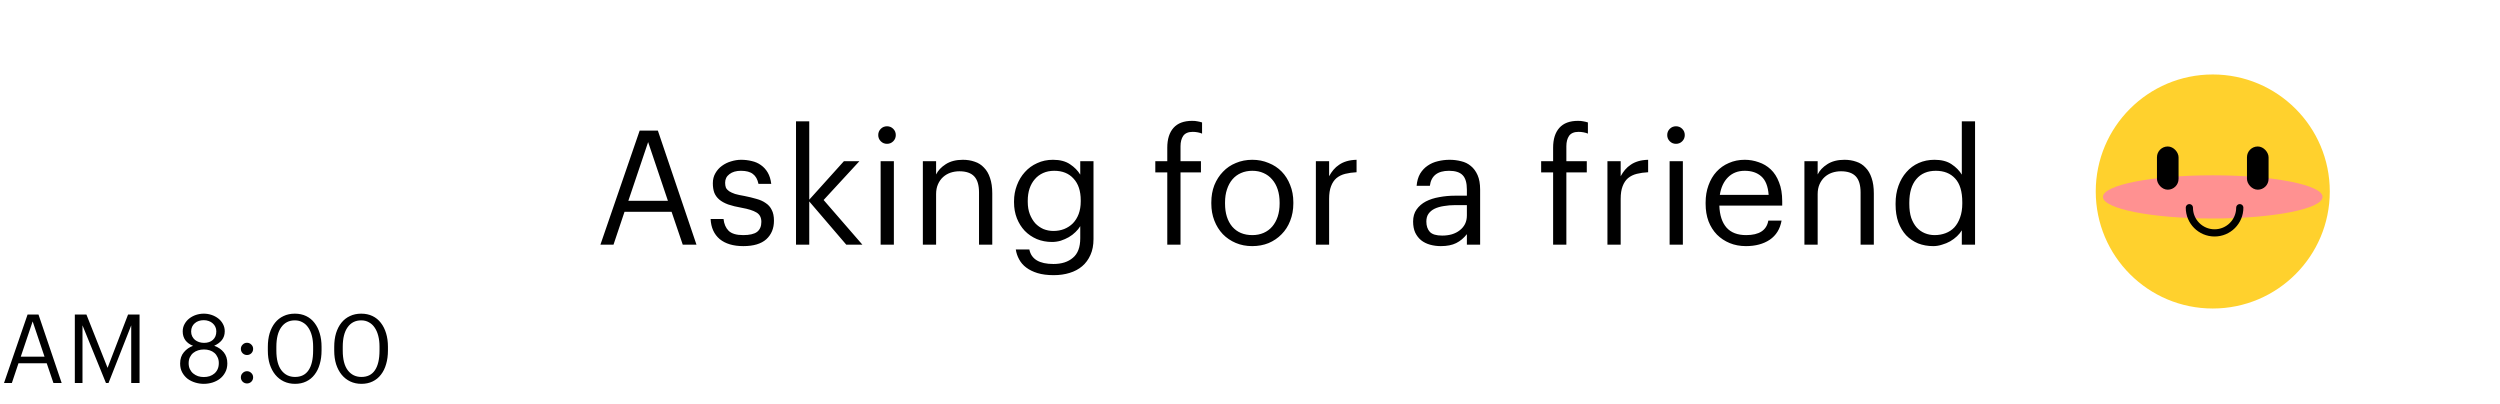
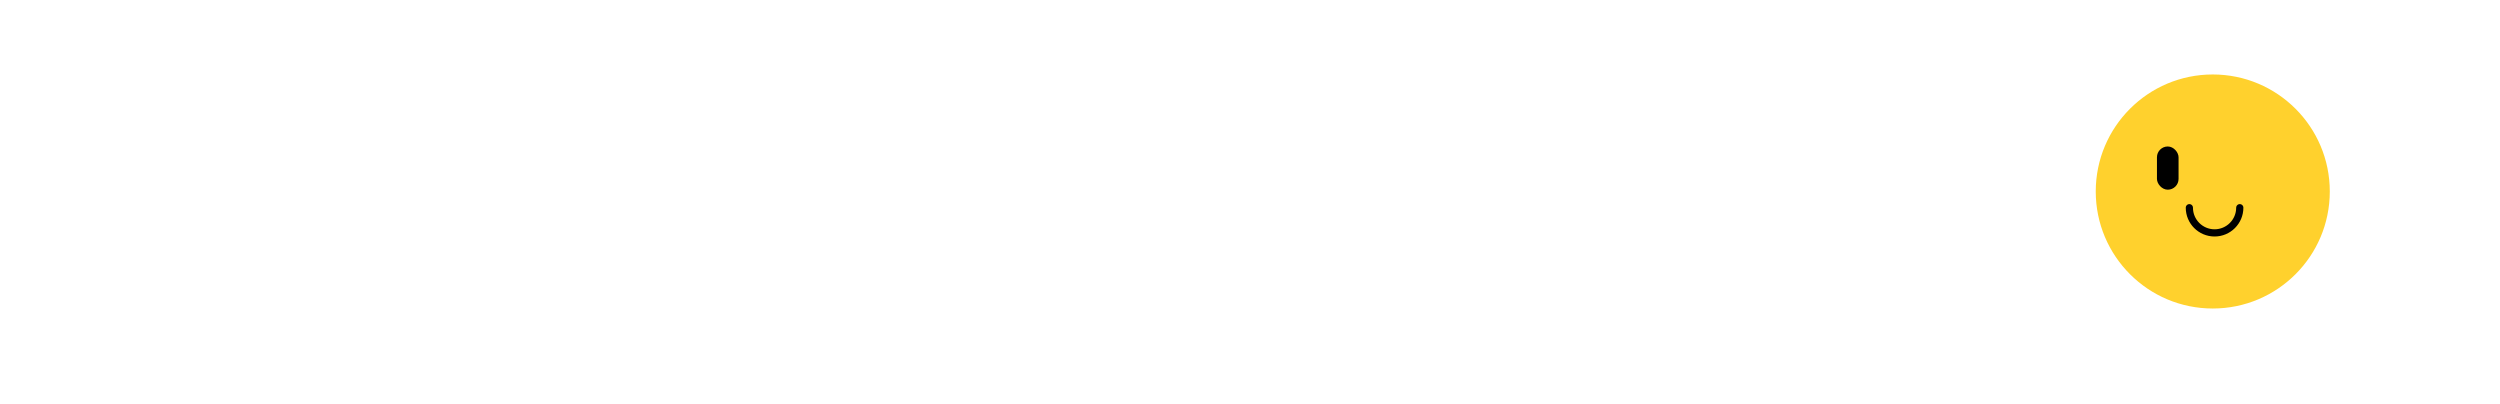
<svg xmlns="http://www.w3.org/2000/svg" width="235" height="38" viewBox="0 0 235 38" fill="none">
  <rect x="39" y="35" width="35" height="196" rx="17.5" transform="rotate(-90 39 35)" fill="white" />
-   <path d="M60.129 12.275L61.839 12.275L65.469 23L64.179 23L63.129 19.91L58.704 19.91L57.669 23L56.439 23L60.129 12.275ZM59.064 18.875L62.784 18.875L60.924 13.355L59.064 18.875ZM69.872 23.135C68.932 23.135 68.192 22.915 67.652 22.475C67.122 22.025 66.837 21.395 66.797 20.585L68.012 20.585C68.062 21.055 68.222 21.425 68.492 21.695C68.772 21.965 69.227 22.1 69.857 22.1C70.457 22.1 70.892 22 71.162 21.8C71.432 21.59 71.567 21.275 71.567 20.855C71.567 20.445 71.412 20.15 71.102 19.97C70.802 19.79 70.347 19.645 69.737 19.535C69.227 19.445 68.797 19.34 68.447 19.22C68.097 19.09 67.817 18.935 67.607 18.755C67.397 18.575 67.242 18.36 67.142 18.11C67.052 17.86 67.007 17.565 67.007 17.225C67.007 16.865 67.087 16.55 67.247 16.28C67.407 16 67.612 15.77 67.862 15.59C68.122 15.4 68.407 15.26 68.717 15.17C69.037 15.07 69.352 15.02 69.662 15.02C70.012 15.02 70.347 15.06 70.667 15.14C70.987 15.21 71.272 15.335 71.522 15.515C71.782 15.695 71.997 15.93 72.167 16.22C72.337 16.51 72.447 16.865 72.497 17.285L71.297 17.285C71.207 16.855 71.032 16.545 70.772 16.355C70.522 16.155 70.147 16.055 69.647 16.055C69.197 16.055 68.837 16.16 68.567 16.37C68.297 16.57 68.162 16.84 68.162 17.18C68.162 17.36 68.187 17.515 68.237 17.645C68.297 17.765 68.397 17.875 68.537 17.975C68.677 18.065 68.862 18.15 69.092 18.23C69.332 18.3 69.632 18.365 69.992 18.425C70.392 18.505 70.762 18.595 71.102 18.695C71.442 18.785 71.732 18.915 71.972 19.085C72.222 19.245 72.412 19.46 72.542 19.73C72.682 19.99 72.752 20.33 72.752 20.75C72.752 21.47 72.512 22.05 72.032 22.49C71.552 22.92 70.832 23.135 69.872 23.135ZM74.825 11.405L76.07 11.405L76.07 18.77L79.325 15.155L80.78 15.155L77.42 18.8L81.065 23L79.55 23L76.07 18.935L76.07 23L74.825 23L74.825 11.405ZM82.779 15.155L84.024 15.155L84.024 23L82.779 23L82.779 15.155ZM83.379 13.52C83.149 13.52 82.954 13.44 82.794 13.28C82.634 13.12 82.554 12.925 82.554 12.695C82.554 12.465 82.634 12.27 82.794 12.11C82.954 11.95 83.149 11.87 83.379 11.87C83.609 11.87 83.804 11.95 83.964 12.11C84.124 12.27 84.204 12.465 84.204 12.695C84.204 12.925 84.124 13.12 83.964 13.28C83.804 13.44 83.609 13.52 83.379 13.52ZM86.748 15.155L87.993 15.155L87.993 16.4C88.173 16.03 88.473 15.71 88.893 15.44C89.323 15.16 89.863 15.02 90.513 15.02C90.913 15.02 91.283 15.08 91.623 15.2C91.963 15.31 92.253 15.495 92.493 15.755C92.743 16.005 92.933 16.33 93.063 16.73C93.203 17.13 93.273 17.615 93.273 18.185L93.273 23L92.028 23L92.028 18.095C92.028 17.405 91.878 16.9 91.578 16.58C91.278 16.26 90.813 16.1 90.183 16.1C89.893 16.1 89.613 16.145 89.343 16.235C89.083 16.325 88.853 16.46 88.653 16.64C88.453 16.82 88.293 17.045 88.173 17.315C88.053 17.585 87.993 17.895 87.993 18.245L87.993 23L86.748 23L86.748 15.155ZM99.039 25.865C98.459 25.865 97.954 25.8 97.524 25.67C97.104 25.54 96.749 25.365 96.459 25.145C96.179 24.935 95.959 24.68 95.799 24.38C95.639 24.09 95.534 23.78 95.484 23.45L96.759 23.45C96.939 24.36 97.694 24.815 99.024 24.815C99.794 24.815 100.404 24.62 100.854 24.23C101.314 23.85 101.544 23.24 101.544 22.4L101.544 21.26C101.434 21.45 101.284 21.635 101.094 21.815C100.914 21.995 100.704 22.155 100.464 22.295C100.234 22.425 99.984 22.535 99.714 22.625C99.444 22.705 99.169 22.745 98.889 22.745C98.379 22.745 97.904 22.655 97.464 22.475C97.024 22.285 96.644 22.025 96.324 21.695C96.014 21.365 95.769 20.975 95.589 20.525C95.409 20.065 95.319 19.565 95.319 19.025L95.319 18.92C95.319 18.39 95.409 17.89 95.589 17.42C95.769 16.94 96.019 16.525 96.339 16.175C96.659 15.815 97.044 15.535 97.494 15.335C97.944 15.125 98.439 15.02 98.979 15.02C99.639 15.02 100.174 15.16 100.584 15.44C100.994 15.71 101.314 16.035 101.544 16.415L101.544 15.155L102.789 15.155L102.789 22.475C102.789 23.045 102.694 23.54 102.504 23.96C102.314 24.39 102.054 24.745 101.724 25.025C101.394 25.305 100.999 25.515 100.539 25.655C100.089 25.795 99.589 25.865 99.039 25.865ZM99.024 21.71C99.384 21.71 99.719 21.65 100.029 21.53C100.349 21.4 100.624 21.22 100.854 20.99C101.084 20.75 101.264 20.46 101.394 20.12C101.524 19.77 101.589 19.375 101.589 18.935L101.589 18.83C101.589 17.95 101.364 17.27 100.914 16.79C100.474 16.3 99.869 16.055 99.099 16.055C98.709 16.055 98.359 16.125 98.049 16.265C97.739 16.405 97.479 16.6 97.269 16.85C97.059 17.09 96.894 17.385 96.774 17.735C96.664 18.075 96.609 18.45 96.609 18.86L96.609 18.98C96.609 19.41 96.674 19.795 96.804 20.135C96.934 20.465 97.104 20.75 97.314 20.99C97.534 21.22 97.789 21.4 98.079 21.53C98.379 21.65 98.694 21.71 99.024 21.71ZM109.724 16.205L108.599 16.205L108.599 15.155L109.724 15.155L109.724 13.88C109.724 13.08 109.919 12.46 110.309 12.02C110.699 11.58 111.284 11.36 112.064 11.36C112.264 11.36 112.429 11.375 112.559 11.405C112.689 11.425 112.834 11.46 112.994 11.51L112.994 12.56C112.884 12.51 112.749 12.47 112.589 12.44C112.439 12.41 112.279 12.395 112.109 12.395C111.699 12.395 111.404 12.52 111.224 12.77C111.054 13.02 110.969 13.345 110.969 13.745L110.969 15.155L112.889 15.155L112.889 16.205L110.969 16.205L110.969 23L109.724 23L109.724 16.205ZM117.719 22.1C118.109 22.1 118.464 22.03 118.784 21.89C119.104 21.75 119.374 21.55 119.594 21.29C119.814 21.03 119.984 20.72 120.104 20.36C120.224 19.99 120.284 19.585 120.284 19.145L120.284 19.04C120.284 18.59 120.224 18.18 120.104 17.81C119.984 17.44 119.809 17.125 119.579 16.865C119.359 16.605 119.089 16.405 118.769 16.265C118.459 16.125 118.109 16.055 117.719 16.055C117.329 16.055 116.974 16.125 116.654 16.265C116.334 16.405 116.064 16.605 115.844 16.865C115.624 17.125 115.454 17.44 115.334 17.81C115.214 18.17 115.154 18.575 115.154 19.025L115.154 19.145C115.154 20.045 115.379 20.765 115.829 21.305C116.289 21.835 116.919 22.1 117.719 22.1ZM117.704 23.135C117.144 23.135 116.629 23.035 116.159 22.835C115.689 22.635 115.284 22.36 114.944 22.01C114.604 21.65 114.339 21.225 114.149 20.735C113.959 20.245 113.864 19.715 113.864 19.145L113.864 19.025C113.864 18.435 113.959 17.895 114.149 17.405C114.349 16.915 114.619 16.495 114.959 16.145C115.299 15.785 115.704 15.51 116.174 15.32C116.644 15.12 117.159 15.02 117.719 15.02C118.269 15.02 118.779 15.12 119.249 15.32C119.729 15.51 120.139 15.78 120.479 16.13C120.819 16.48 121.084 16.9 121.274 17.39C121.474 17.88 121.574 18.42 121.574 19.01L121.574 19.13C121.574 19.72 121.474 20.265 121.274 20.765C121.084 21.255 120.814 21.675 120.464 22.025C120.124 22.375 119.719 22.65 119.249 22.85C118.779 23.04 118.264 23.135 117.704 23.135ZM123.692 15.155L124.937 15.155L124.937 16.565C125.057 16.345 125.192 16.145 125.342 15.965C125.502 15.775 125.682 15.615 125.882 15.485C126.082 15.345 126.317 15.235 126.587 15.155C126.857 15.075 127.167 15.03 127.517 15.02L127.517 16.19C127.127 16.21 126.772 16.26 126.452 16.34C126.132 16.42 125.857 16.555 125.627 16.745C125.407 16.935 125.237 17.19 125.117 17.51C124.997 17.82 124.937 18.215 124.937 18.695L124.937 23L123.692 23L123.692 15.155ZM135.442 23.135C135.082 23.135 134.742 23.09 134.422 23C134.102 22.91 133.822 22.77 133.582 22.58C133.352 22.39 133.167 22.15 133.027 21.86C132.897 21.57 132.832 21.225 132.832 20.825C132.832 20.375 132.942 19.995 133.162 19.685C133.382 19.375 133.672 19.125 134.032 18.935C134.402 18.745 134.822 18.61 135.292 18.53C135.772 18.44 136.262 18.395 136.762 18.395L137.887 18.395L137.887 17.825C137.887 17.195 137.757 16.745 137.497 16.475C137.237 16.195 136.807 16.055 136.207 16.055C135.127 16.055 134.527 16.525 134.407 17.465L133.162 17.465C133.202 17.015 133.312 16.635 133.492 16.325C133.682 16.015 133.917 15.765 134.197 15.575C134.487 15.375 134.807 15.235 135.157 15.155C135.517 15.065 135.887 15.02 136.267 15.02C136.637 15.02 136.997 15.065 137.347 15.155C137.697 15.235 138.002 15.385 138.262 15.605C138.522 15.815 138.732 16.1 138.892 16.46C139.052 16.82 139.132 17.275 139.132 17.825L139.132 23L137.887 23L137.887 22.01C137.597 22.38 137.262 22.66 136.882 22.85C136.502 23.04 136.022 23.135 135.442 23.135ZM135.562 22.145C135.892 22.145 136.197 22.105 136.477 22.025C136.767 21.935 137.012 21.81 137.212 21.65C137.422 21.49 137.587 21.295 137.707 21.065C137.827 20.825 137.887 20.555 137.887 20.255L137.887 19.28L136.807 19.28C136.417 19.28 136.052 19.31 135.712 19.37C135.382 19.42 135.092 19.505 134.842 19.625C134.602 19.745 134.412 19.905 134.272 20.105C134.142 20.295 134.077 20.535 134.077 20.825C134.077 21.235 134.187 21.56 134.407 21.8C134.627 22.03 135.012 22.145 135.562 22.145ZM145.993 16.205L144.868 16.205L144.868 15.155L145.993 15.155L145.993 13.88C145.993 13.08 146.188 12.46 146.578 12.02C146.968 11.58 147.553 11.36 148.333 11.36C148.533 11.36 148.698 11.375 148.828 11.405C148.958 11.425 149.103 11.46 149.263 11.51L149.263 12.56C149.153 12.51 149.018 12.47 148.858 12.44C148.708 12.41 148.548 12.395 148.378 12.395C147.968 12.395 147.673 12.52 147.493 12.77C147.323 13.02 147.238 13.345 147.238 13.745L147.238 15.155L149.158 15.155L149.158 16.205L147.238 16.205L147.238 23L145.993 23L145.993 16.205ZM151.099 15.155L152.344 15.155L152.344 16.565C152.464 16.345 152.599 16.145 152.749 15.965C152.909 15.775 153.089 15.615 153.289 15.485C153.489 15.345 153.724 15.235 153.994 15.155C154.264 15.075 154.574 15.03 154.924 15.02L154.924 16.19C154.534 16.21 154.179 16.26 153.859 16.34C153.539 16.42 153.264 16.555 153.034 16.745C152.814 16.935 152.644 17.19 152.524 17.51C152.404 17.82 152.344 18.215 152.344 18.695L152.344 23L151.099 23L151.099 15.155ZM156.944 15.155L158.189 15.155L158.189 23L156.944 23L156.944 15.155ZM157.544 13.52C157.314 13.52 157.119 13.44 156.959 13.28C156.799 13.12 156.719 12.925 156.719 12.695C156.719 12.465 156.799 12.27 156.959 12.11C157.119 11.95 157.314 11.87 157.544 11.87C157.774 11.87 157.969 11.95 158.129 12.11C158.289 12.27 158.369 12.465 158.369 12.695C158.369 12.925 158.289 13.12 158.129 13.28C157.969 13.44 157.774 13.52 157.544 13.52ZM164.123 23.135C163.563 23.135 163.053 23.04 162.593 22.85C162.133 22.66 161.733 22.395 161.393 22.055C161.053 21.705 160.788 21.285 160.598 20.795C160.418 20.305 160.328 19.76 160.328 19.16L160.328 19.04C160.328 18.45 160.418 17.91 160.598 17.42C160.778 16.92 161.028 16.495 161.348 16.145C161.678 15.785 162.068 15.51 162.518 15.32C162.968 15.12 163.463 15.02 164.003 15.02C164.453 15.02 164.888 15.095 165.308 15.245C165.738 15.385 166.118 15.61 166.448 15.92C166.778 16.23 167.038 16.635 167.228 17.135C167.428 17.625 167.528 18.22 167.528 18.92L167.528 19.325L161.618 19.325C161.648 20.225 161.873 20.915 162.293 21.395C162.713 21.865 163.328 22.1 164.138 22.1C165.368 22.1 166.063 21.645 166.223 20.735L167.468 20.735C167.328 21.525 166.958 22.125 166.358 22.535C165.758 22.935 165.013 23.135 164.123 23.135ZM166.253 18.32C166.193 17.51 165.963 16.93 165.563 16.58C165.173 16.23 164.653 16.055 164.003 16.055C163.363 16.055 162.838 16.26 162.428 16.67C162.028 17.07 161.773 17.62 161.663 18.32L166.253 18.32ZM169.615 15.155L170.86 15.155L170.86 16.4C171.04 16.03 171.34 15.71 171.76 15.44C172.19 15.16 172.73 15.02 173.38 15.02C173.78 15.02 174.15 15.08 174.49 15.2C174.83 15.31 175.12 15.495 175.36 15.755C175.61 16.005 175.8 16.33 175.93 16.73C176.07 17.13 176.14 17.615 176.14 18.185L176.14 23L174.895 23L174.895 18.095C174.895 17.405 174.745 16.9 174.445 16.58C174.145 16.26 173.68 16.1 173.05 16.1C172.76 16.1 172.48 16.145 172.21 16.235C171.95 16.325 171.72 16.46 171.52 16.64C171.32 16.82 171.16 17.045 171.04 17.315C170.92 17.585 170.86 17.895 170.86 18.245L170.86 23L169.615 23L169.615 15.155ZM181.725 23.135C181.215 23.135 180.74 23.05 180.3 22.88C179.87 22.7 179.495 22.445 179.175 22.115C178.865 21.775 178.62 21.365 178.44 20.885C178.27 20.395 178.185 19.845 178.185 19.235L178.185 19.115C178.185 18.515 178.275 17.965 178.455 17.465C178.635 16.965 178.885 16.535 179.205 16.175C179.525 15.805 179.91 15.52 180.36 15.32C180.81 15.12 181.305 15.02 181.845 15.02C182.505 15.02 183.04 15.16 183.45 15.44C183.86 15.71 184.18 16.035 184.41 16.415L184.41 11.405L185.655 11.405L185.655 23L184.41 23L184.41 21.65C184.3 21.84 184.15 22.025 183.96 22.205C183.77 22.385 183.555 22.545 183.315 22.685C183.085 22.815 182.83 22.92 182.55 23C182.28 23.09 182.005 23.135 181.725 23.135ZM181.86 22.1C182.22 22.1 182.56 22.04 182.88 21.92C183.2 21.8 183.475 21.62 183.705 21.38C183.935 21.13 184.115 20.82 184.245 20.45C184.385 20.07 184.455 19.63 184.455 19.13L184.455 19.01C184.455 18 184.23 17.255 183.78 16.775C183.34 16.295 182.735 16.055 181.965 16.055C181.185 16.055 180.575 16.315 180.135 16.835C179.695 17.355 179.475 18.095 179.475 19.055L179.475 19.175C179.475 19.675 179.535 20.11 179.655 20.48C179.785 20.84 179.955 21.14 180.165 21.38C180.385 21.62 180.64 21.8 180.93 21.92C181.22 22.04 181.53 22.1 181.86 22.1Z" fill="black" />
  <g clip-path="url(#clip0_860_1266)">
    <circle cx="208" cy="18" r="11" fill="#FFD12D" />
    <g filter="url(#filter0_f_860_1266)">
-       <ellipse cx="207.999" cy="18.508" rx="10.323" ry="2.031" fill="#FF9191" />
-     </g>
+       </g>
    <rect x="202.754" y="13.769" width="2.031" height="4.062" rx="1.015" fill="black" />
    <path d="M205.8 19.523C205.8 20.831 206.861 21.892 208.17 21.892C209.478 21.892 210.539 20.831 210.539 19.523" stroke="black" stroke-width="0.677" stroke-linecap="round" />
-     <rect x="211.215" y="13.769" width="2.031" height="4.062" rx="1.015" fill="black" />
  </g>
-   <path d="M2.592 29.565L3.618 29.565L5.796 36L5.022 36L4.392 34.146L1.737 34.146L1.116 36L0.378 36L2.592 29.565ZM1.953 33.525L4.185 33.525L3.069 30.213L1.953 33.525ZM7.034 29.565L8.123 29.565L10.112 34.578L12.038 29.565L13.118 29.565L13.118 36L12.335 36L12.335 30.582L10.202 36L9.959 36L7.754 30.582L7.754 36L7.034 36L7.034 29.565ZM19.155 36.081C18.891 36.081 18.627 36.042 18.363 35.964C18.099 35.886 17.859 35.769 17.643 35.613C17.433 35.451 17.262 35.25 17.13 35.01C16.998 34.77 16.932 34.491 16.932 34.173C16.932 33.741 17.049 33.387 17.283 33.111C17.517 32.829 17.805 32.628 18.147 32.508C17.841 32.388 17.601 32.214 17.427 31.986C17.259 31.752 17.175 31.476 17.175 31.158C17.175 30.9 17.232 30.669 17.346 30.465C17.46 30.255 17.61 30.078 17.796 29.934C17.982 29.79 18.192 29.679 18.426 29.601C18.666 29.523 18.909 29.484 19.155 29.484C19.407 29.484 19.65 29.523 19.884 29.601C20.118 29.679 20.328 29.79 20.514 29.934C20.7 30.078 20.847 30.252 20.955 30.456C21.069 30.66 21.126 30.888 21.126 31.14C21.126 31.464 21.036 31.74 20.856 31.968C20.676 32.19 20.436 32.367 20.136 32.499C20.514 32.637 20.814 32.844 21.036 33.12C21.258 33.396 21.369 33.741 21.369 34.155C21.369 34.479 21.303 34.761 21.171 35.001C21.045 35.241 20.877 35.442 20.667 35.604C20.463 35.76 20.226 35.88 19.956 35.964C19.692 36.042 19.425 36.081 19.155 36.081ZM19.155 35.442C19.353 35.442 19.536 35.415 19.704 35.361C19.878 35.301 20.028 35.217 20.154 35.109C20.286 34.995 20.388 34.857 20.46 34.695C20.532 34.533 20.568 34.344 20.568 34.128C20.568 33.918 20.529 33.735 20.451 33.579C20.379 33.417 20.28 33.282 20.154 33.174C20.028 33.066 19.881 32.985 19.713 32.931C19.545 32.877 19.365 32.85 19.173 32.85C18.981 32.85 18.798 32.877 18.624 32.931C18.45 32.985 18.297 33.066 18.165 33.174C18.033 33.282 17.928 33.417 17.85 33.579C17.772 33.741 17.733 33.93 17.733 34.146C17.733 34.356 17.772 34.542 17.85 34.704C17.928 34.866 18.033 35.001 18.165 35.109C18.297 35.217 18.447 35.301 18.615 35.361C18.789 35.415 18.969 35.442 19.155 35.442ZM19.182 32.229C19.524 32.229 19.8 32.136 20.01 31.95C20.226 31.758 20.334 31.491 20.334 31.149C20.334 30.993 20.304 30.852 20.244 30.726C20.184 30.594 20.1 30.483 19.992 30.393C19.89 30.297 19.767 30.225 19.623 30.177C19.479 30.123 19.323 30.096 19.155 30.096C18.987 30.096 18.831 30.12 18.687 30.168C18.543 30.216 18.417 30.288 18.309 30.384C18.201 30.474 18.117 30.585 18.057 30.717C17.997 30.849 17.967 30.999 17.967 31.167C17.967 31.335 18 31.485 18.066 31.617C18.132 31.749 18.219 31.86 18.327 31.95C18.441 32.04 18.57 32.109 18.714 32.157C18.864 32.205 19.02 32.229 19.182 32.229ZM23.218 36.045C23.062 36.045 22.927 35.991 22.813 35.883C22.699 35.769 22.642 35.631 22.642 35.469C22.642 35.307 22.699 35.172 22.813 35.064C22.927 34.95 23.062 34.893 23.218 34.893C23.374 34.893 23.509 34.95 23.623 35.064C23.737 35.172 23.794 35.307 23.794 35.469C23.794 35.631 23.737 35.769 23.623 35.883C23.509 35.991 23.374 36.045 23.218 36.045ZM23.218 33.372C23.062 33.372 22.927 33.318 22.813 33.21C22.699 33.096 22.642 32.958 22.642 32.796C22.642 32.634 22.699 32.499 22.813 32.391C22.927 32.277 23.062 32.22 23.218 32.22C23.374 32.22 23.509 32.277 23.623 32.391C23.737 32.499 23.794 32.634 23.794 32.796C23.794 32.958 23.737 33.096 23.623 33.21C23.509 33.318 23.374 33.372 23.218 33.372ZM27.733 35.433C28.297 35.433 28.72 35.223 29.002 34.803C29.29 34.383 29.434 33.762 29.434 32.94L29.434 32.58C29.434 32.208 29.395 31.872 29.317 31.572C29.239 31.266 29.125 31.005 28.975 30.789C28.831 30.573 28.651 30.408 28.435 30.294C28.225 30.174 27.985 30.114 27.715 30.114C27.169 30.114 26.743 30.33 26.437 30.762C26.131 31.188 25.978 31.8 25.978 32.598L25.978 32.958C25.978 33.774 26.137 34.392 26.455 34.812C26.773 35.226 27.199 35.433 27.733 35.433ZM27.733 36.081C27.349 36.081 26.998 36.006 26.68 35.856C26.368 35.706 26.101 35.496 25.879 35.226C25.657 34.956 25.483 34.629 25.357 34.245C25.237 33.861 25.177 33.435 25.177 32.967L25.177 32.607C25.177 32.133 25.234 31.704 25.348 31.32C25.468 30.936 25.636 30.609 25.852 30.339C26.074 30.063 26.341 29.853 26.653 29.709C26.965 29.559 27.319 29.484 27.715 29.484C28.111 29.484 28.465 29.559 28.777 29.709C29.089 29.859 29.35 30.072 29.56 30.348C29.776 30.624 29.941 30.954 30.055 31.338C30.169 31.716 30.226 32.133 30.226 32.589L30.226 32.949C30.226 33.417 30.169 33.843 30.055 34.227C29.947 34.611 29.785 34.941 29.569 35.217C29.359 35.493 29.098 35.706 28.786 35.856C28.48 36.006 28.129 36.081 27.733 36.081ZM33.973 35.433C34.537 35.433 34.96 35.223 35.242 34.803C35.53 34.383 35.674 33.762 35.674 32.94L35.674 32.58C35.674 32.208 35.635 31.872 35.557 31.572C35.479 31.266 35.365 31.005 35.215 30.789C35.071 30.573 34.891 30.408 34.675 30.294C34.465 30.174 34.225 30.114 33.955 30.114C33.409 30.114 32.983 30.33 32.677 30.762C32.371 31.188 32.218 31.8 32.218 32.598L32.218 32.958C32.218 33.774 32.377 34.392 32.695 34.812C33.013 35.226 33.439 35.433 33.973 35.433ZM33.973 36.081C33.589 36.081 33.238 36.006 32.92 35.856C32.608 35.706 32.341 35.496 32.119 35.226C31.897 34.956 31.723 34.629 31.597 34.245C31.477 33.861 31.417 33.435 31.417 32.967L31.417 32.607C31.417 32.133 31.474 31.704 31.588 31.32C31.708 30.936 31.876 30.609 32.092 30.339C32.314 30.063 32.581 29.853 32.893 29.709C33.205 29.559 33.559 29.484 33.955 29.484C34.351 29.484 34.705 29.559 35.017 29.709C35.329 29.859 35.59 30.072 35.8 30.348C36.016 30.624 36.181 30.954 36.295 31.338C36.409 31.716 36.466 32.133 36.466 32.589L36.466 32.949C36.466 33.417 36.409 33.843 36.295 34.227C36.187 34.611 36.025 34.941 35.809 35.217C35.599 35.493 35.338 35.706 35.026 35.856C34.72 36.006 34.369 36.081 33.973 36.081Z" fill="black" />
  <defs>
    <filter id="filter0_f_860_1266" x="195.646" y="14.446" width="24.708" height="8.123" filterUnits="userSpaceOnUse" color-interpolation-filters="sRGB">
      <feFlood flood-opacity="0" result="BackgroundImageFix" />
      <feBlend mode="normal" in="SourceGraphic" in2="BackgroundImageFix" result="shape" />
      <feGaussianBlur stdDeviation="1.015" result="effect1_foregroundBlur_860_1266" />
    </filter>
    <clipPath id="clip0_860_1266">
      <rect width="22" height="22" fill="white" transform="translate(197 7)" />
    </clipPath>
  </defs>
</svg>